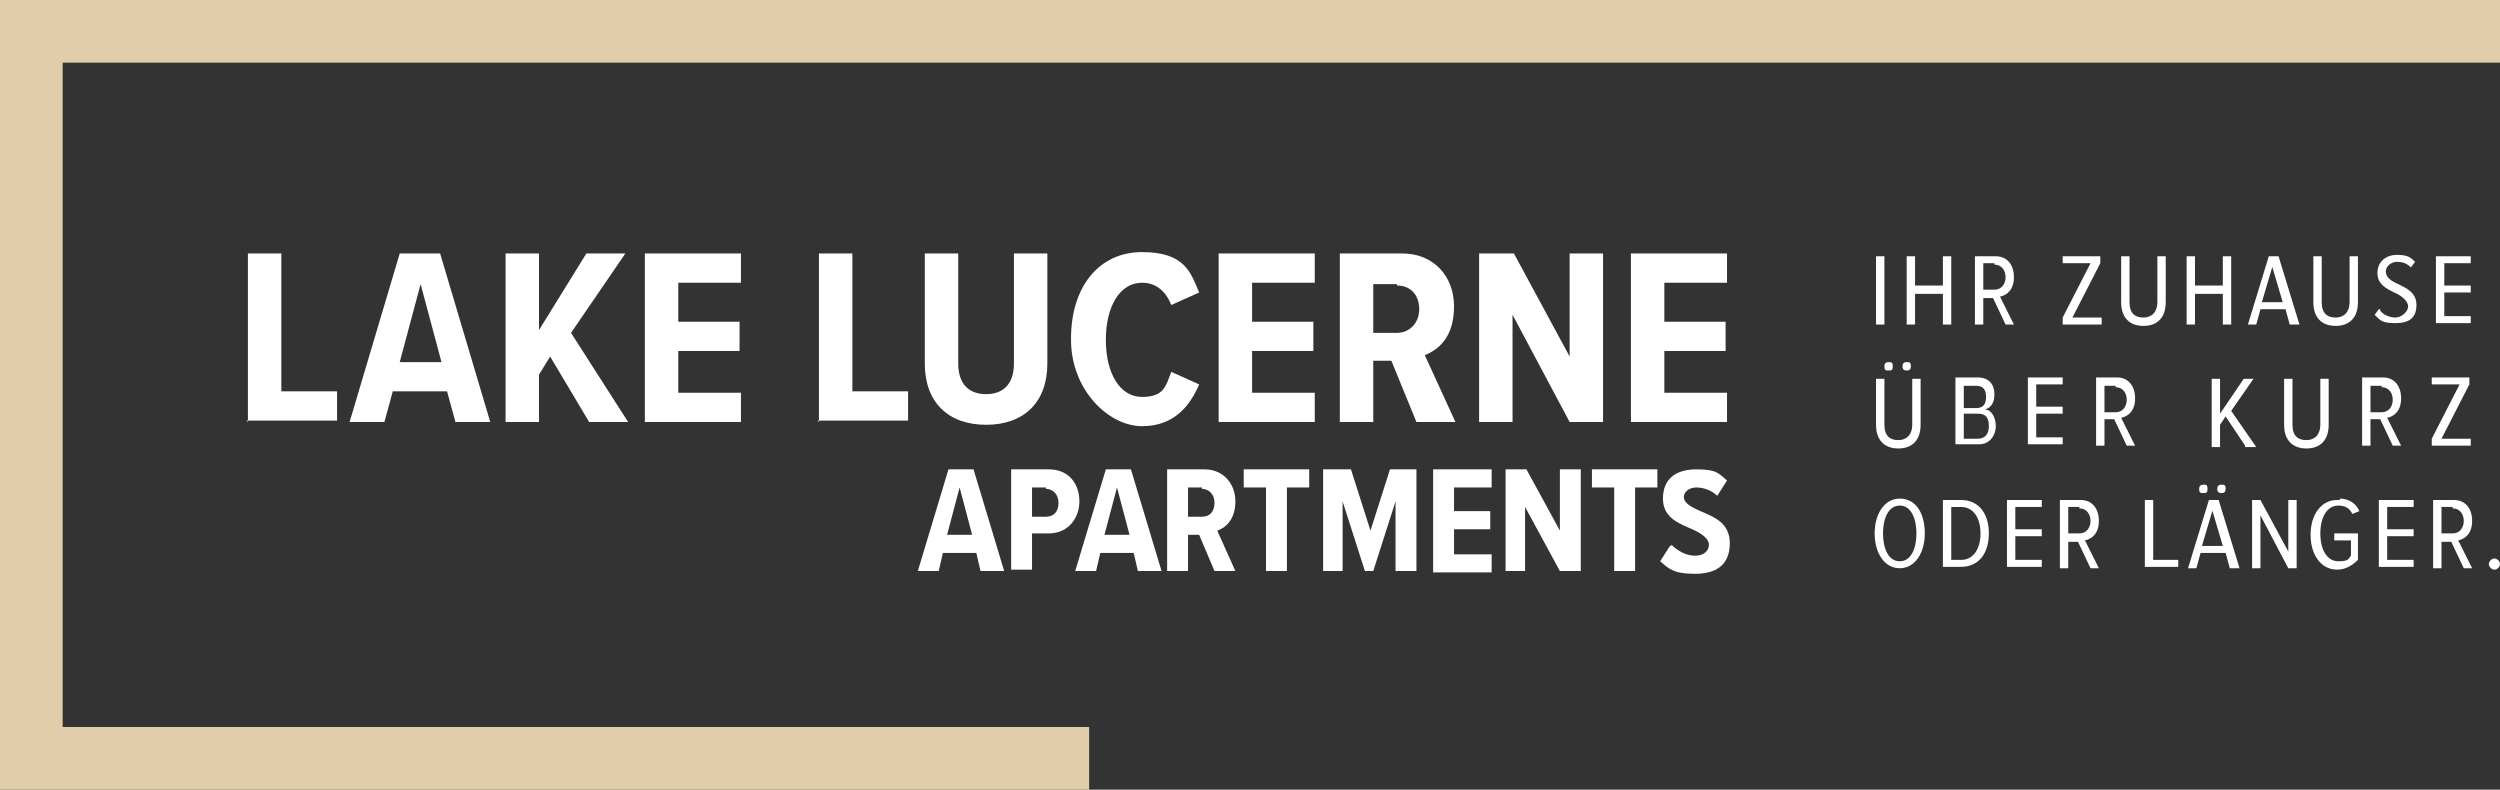
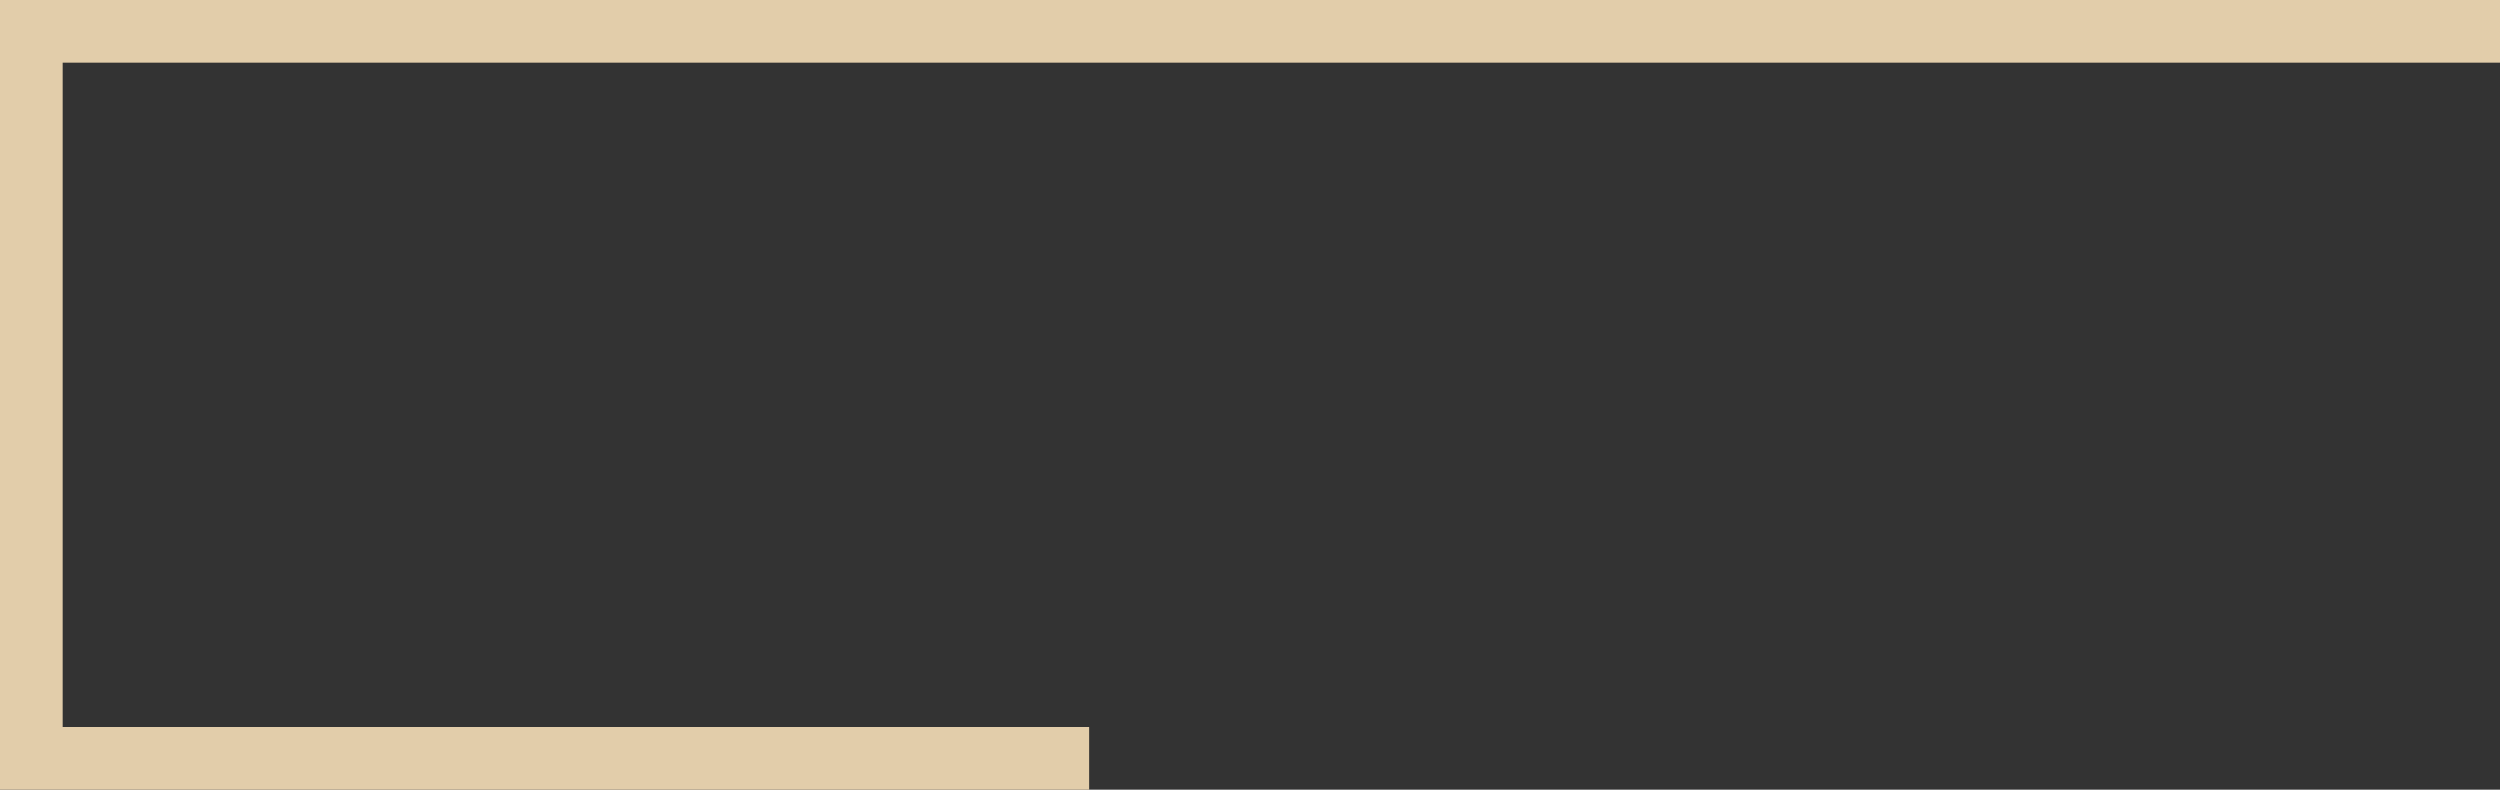
<svg xmlns="http://www.w3.org/2000/svg" id="Ebene_1" data-name="Ebene 1" version="1.1" viewBox="0 0 179.5 56.7">
  <rect x="0" y="0" width="179.5" height="56.7" fill="#333333" stroke="none" />
  <defs>
    <style>.cls-2{stroke-width:0;fill:#fff}</style>
  </defs>
  <path fill="#e2cdaa" stroke-width="0" d="M78.2 56.7H0V0h179.5v4.5H4.5v47.7h73.7v4.5z" />
-   <path d="M134.7 23.3v-4.9h.6v4.9h-.6ZM139.5 23.3v-2.2h-2v2.2h-.6v-4.9h.6v2.1h2v-2.1h.6v4.9h-.6ZM144 23.3l-.9-1.9h-.7v1.9h-.6v-4.9h1.5c.8 0 1.3.6 1.3 1.5s-.5 1.3-1 1.4l1 2h-.7Zm-.8-4.4h-.8v1.9h.8c.5 0 .8-.4.8-.9s-.3-.9-.8-.9ZM148.1 23.3v-.5l2-3.9h-2v-.5h2.7v.5l-2 3.9h2.1v.5h-2.8ZM152.3 18.4h.6v3.3c0 .8.4 1.1 1 1.1s1-.4 1-1.1v-3.3h.6v3.3c0 1.1-.6 1.7-1.6 1.7s-1.6-.6-1.6-1.7v-3.3ZM159.6 23.3v-2.2h-2v2.2h-.6v-4.9h.6v2.1h2v-2.1h.6v4.9h-.6ZM164.4 23.3l-.3-1.1h-1.8l-.3 1.1h-.6l1.5-4.9h.7l1.5 4.9h-.7Zm-1.2-4.3-.8 2.7h1.5l-.8-2.7h.1ZM166.1 18.4h.6v3.3c0 .8.4 1.1 1 1.1s1-.4 1-1.1v-3.3h.6v3.3c0 1.1-.6 1.7-1.6 1.7s-1.6-.6-1.6-1.7v-3.3ZM170.9 22.3c.2.3.7.5 1.1.5s.9-.4.9-.8-.5-.8-1-1c-.6-.3-1.2-.6-1.2-1.4s.6-1.3 1.4-1.3 1 .2 1.3.5l-.3.4c-.3-.3-.6-.4-1-.4s-.8.3-.8.7.4.7.9.9c.6.3 1.3.6 1.3 1.5s-.5 1.3-1.5 1.3-1.1-.2-1.5-.6l.3-.4h.1ZM174.9 23.3v-4.9h2.5v.5h-1.9v1.6h1.9v.5h-1.9v1.7h1.9v.5h-2.5ZM134.7 27.2h.6v3.3c0 .8.4 1.1 1 1.1s1-.4 1-1.1v-3.3h.6v3.3c0 1.1-.6 1.7-1.6 1.7s-1.6-.6-1.6-1.7v-3.3Zm.6-.9c0-.2.1-.3.3-.3s.3 0 .3.3-.1.3-.3.3-.3 0-.3-.3Zm1.3 0c0-.2.1-.3.3-.3s.3 0 .3.3-.2.3-.3.3-.3 0-.3-.3ZM140.4 32v-4.9h1.6c.8 0 1.2.5 1.2 1.2s-.3 1-.7 1.1c.5 0 .8.6.8 1.2s-.4 1.3-1.2 1.3h-1.7Zm.6-2.7h.9c.5 0 .7-.3.7-.8s-.2-.8-.7-.8h-.9v1.6Zm0 2.2h1c.5 0 .8-.3.8-.9s-.2-.9-.8-.9h-1v1.7ZM145.6 32v-4.9h2.5v.5h-1.9v1.6h1.9v.5h-1.9v1.7h1.9v.5h-2.5ZM152.7 32l-.9-1.9h-.7V32h-.6v-4.9h1.5c.8 0 1.3.6 1.3 1.5s-.5 1.3-1 1.4l1 2h-.7Zm-.8-4.3h-.8v1.9h.8c.5 0 .8-.4.8-.9s-.3-.9-.8-.9ZM161.2 32l-1.4-2.1-.4.6v1.6h-.6v-4.9h.6v2.5l1.7-2.5h.7l-1.6 2.3 1.8 2.6h-.8ZM164 27.2h.6v3.3c0 .8.4 1.1 1 1.1s1-.4 1-1.1v-3.3h.6v3.3c0 1.1-.6 1.7-1.6 1.7s-1.6-.6-1.6-1.7v-3.3ZM171.8 32l-.9-1.9h-.7V32h-.6v-4.9h1.5c.8 0 1.3.6 1.3 1.5s-.5 1.3-1 1.4l1 2h-.7Zm-.8-4.3h-.8v1.9h.8c.5 0 .8-.4.8-.9s-.3-.9-.8-.9ZM174.6 32v-.5l2-3.9h-2v-.5h2.7v.5l-2 3.9h2.1v.5h-2.8ZM136.4 35.8c1.2 0 1.8 1.1 1.8 2.5s-.7 2.5-1.8 2.5-1.8-1.1-1.8-2.5.7-2.5 1.8-2.5Zm0 .5c-.8 0-1.2.9-1.2 2s.4 2 1.2 2 1.2-.9 1.2-2-.4-2-1.2-2ZM139.5 40.8v-4.9h1.3c1.3 0 2 1 2 2.4s-.7 2.4-2 2.4h-1.3Zm.6-.6h.7c.9 0 1.4-.8 1.4-1.9s-.5-1.9-1.4-1.9h-.7v3.8ZM144.1 40.8v-4.9h2.5v.5h-1.9V38h1.9v.5h-1.9v1.7h1.9v.5h-2.5ZM150.1 40.8l-.9-1.9h-.7v1.9h-.6v-4.9h1.5c.8 0 1.3.6 1.3 1.5s-.5 1.3-1 1.4l1 2h-.7Zm-.8-4.4h-.8v1.9h.8c.5 0 .8-.4.8-.9s-.3-.9-.8-.9ZM154 40.8v-4.9h.6v4.3h1.8v.5H154ZM160.1 40.8l-.3-1.1H158l-.3 1.1h-.6l1.5-4.9h.7l1.5 4.9h-.7Zm-2.2-5.7c0-.2.1-.3.3-.3s.3 0 .3.3-.1.3-.3.3-.3 0-.3-.3Zm1 1.4-.8 2.7h1.5l-.8-2.7h.1Zm.3-1.4c0-.2.1-.3.3-.3s.3 0 .3.3-.2.3-.3.3-.3 0-.3-.3ZM164.3 40.8l-2-3.8v3.8h-.6v-4.9h.6l2 3.7v-3.7h.6v4.9h-.6ZM168 35.8c.7 0 1.2.4 1.4.9l-.5.2c-.2-.4-.5-.6-1-.6-.8 0-1.3.8-1.3 2s.5 2 1.3 2 .7-.2.9-.4v-1.1h-1.2v-.5h1.7v1.9c-.4.4-.9.7-1.5.7-1.1 0-1.9-1-1.9-2.5s.8-2.5 1.9-2.5h.2ZM170.8 40.8v-4.9h2.5v.5h-1.9V38h1.9v.5h-1.9v1.7h1.9v.5h-2.5ZM176.9 40.8l-.9-1.9h-.7v1.9h-.6v-4.9h1.5c.8 0 1.3.6 1.3 1.5s-.5 1.3-1 1.4l1 2h-.7Zm-.8-4.4h-.8v1.9h.8c.5 0 .8-.4.8-.9s-.3-.9-.8-.9ZM179.1 40.1c.2 0 .4.2.4.4s-.2.4-.4.4-.4-.2-.4-.4.2-.4.4-.4ZM17.8 30.3V18.2h2.4v9.9h4v2.1h-6.5ZM32.7 30.3l-.6-2.2h-3.9l-.6 2.2h-2.5l3.6-12.1h2.9l3.6 12.1h-2.5Zm-2.5-9.9L28.7 26h3l-1.5-5.6ZM42.3 30.3l-2.8-4.7-.8 1.3v3.4h-2.4V18.2h2.4v5.5l3.4-5.5h2.8L41 23.9l4.1 6.4h-2.9.1ZM46.3 30.3V18.2h6.9v2.1h-4.5v2.8h4.4v2.1h-4.4v3h4.5v2.1h-6.9ZM58.8 30.3V18.2h2.4v9.9h4v2.1h-6.5ZM66.4 18.2h2.4v7.9c0 1.4.7 2.2 2 2.2s2-.8 2-2.2v-7.9h2.4v7.9c0 2.8-1.7 4.4-4.4 4.4s-4.4-1.6-4.4-4.4v-7.9ZM76.9 24.3c0-3.7 2-6.2 5.1-6.2s3.5 1.5 4.1 2.9l-2 .9c-.4-1-1.1-1.6-2.1-1.6-1.6 0-2.6 1.7-2.6 4.1s1 4.1 2.6 4.1 1.7-.8 2.1-1.8l2 .9c-.6 1.4-1.7 3-4.1 3s-5.1-2.6-5.1-6.2ZM87.5 30.3V18.2h6.9v2.1h-4.5v2.8h4.4v2.1h-4.4v3h4.5v2.1h-6.9ZM101.7 30.3l-1.8-4.4h-1.3v4.4h-2.4V18.2h4.5c2.2 0 3.7 1.6 3.7 3.8s-1.1 3.1-2.1 3.5l2.2 4.8h-2.8Zm-1.4-9.9h-1.7v3.5h1.7c.9 0 1.6-.7 1.6-1.7s-.6-1.7-1.6-1.7ZM112.7 30.3l-4.1-7.7v7.7h-2.4V18.2h2.5l4 7.4v-7.4h2.4v12.1h-2.4ZM117.1 30.3V18.2h6.9v2.1h-4.5v2.8h4.4v2.1h-4.4v3h4.5v2.1h-6.9ZM70.4 41l-.3-1.3h-2.4l-.3 1.3h-1.5l2.2-7.3h1.8l2.2 7.3h-1.7Zm-1.5-6-.9 3.4h1.8l-.9-3.4ZM72.6 41v-7.3h2.7c1.5 0 2.2 1.1 2.2 2.3s-.8 2.3-2.2 2.3h-1.2v2.6h-1.5Zm2.5-6h-1v2.1h1c.6 0 .9-.4.9-1s-.4-1-.9-1ZM81.7 41l-.3-1.3H79l-.3 1.3h-1.5l2.2-7.3h1.8l2.2 7.3h-1.7Zm-1.5-6-.9 3.4h1.8l-.9-3.4ZM87.2 41l-1.1-2.6h-.8V41h-1.5v-7.3h2.7c1.3 0 2.2 1 2.2 2.3s-.7 1.9-1.3 2.1l1.3 2.9h-1.6.1Zm-.9-6h-1v2.1h1c.6 0 .9-.4.9-1s-.4-1-.9-1ZM90.9 41v-6h-1.6v-1.3H94V35h-1.6v6h-1.5ZM100.2 41v-5l-1.6 5H98l-1.6-5v5H95v-7.3h2l1.4 4.4 1.4-4.4h1.9V41h-1.5ZM102.9 41v-7.3h4.2V35h-2.7v1.7h2.6V38h-2.6v1.8h2.7v1.3h-4.2ZM112 41l-2.5-4.6V41h-1.4v-7.3h1.5l2.4 4.4v-4.4h1.5V41H112ZM115.9 41v-6h-1.6v-1.3h4.7V35h-1.6v6h-1.5ZM120 39.1c.4.4 1 .8 1.7.8s1-.4 1-.8-.5-.8-1.2-1.1c-.9-.4-2.1-.8-2.1-2.2s.9-2.1 2.4-2.1 1.6.3 2.2.8l-.7 1.1c-.4-.4-1-.6-1.5-.6s-.9.3-.9.7.5.7 1.2 1c.9.4 2.1.8 2.1 2.3s-.9 2.2-2.5 2.2-1.9-.4-2.5-.9l.7-1.1h.1Z" class="cls-2" />
</svg>